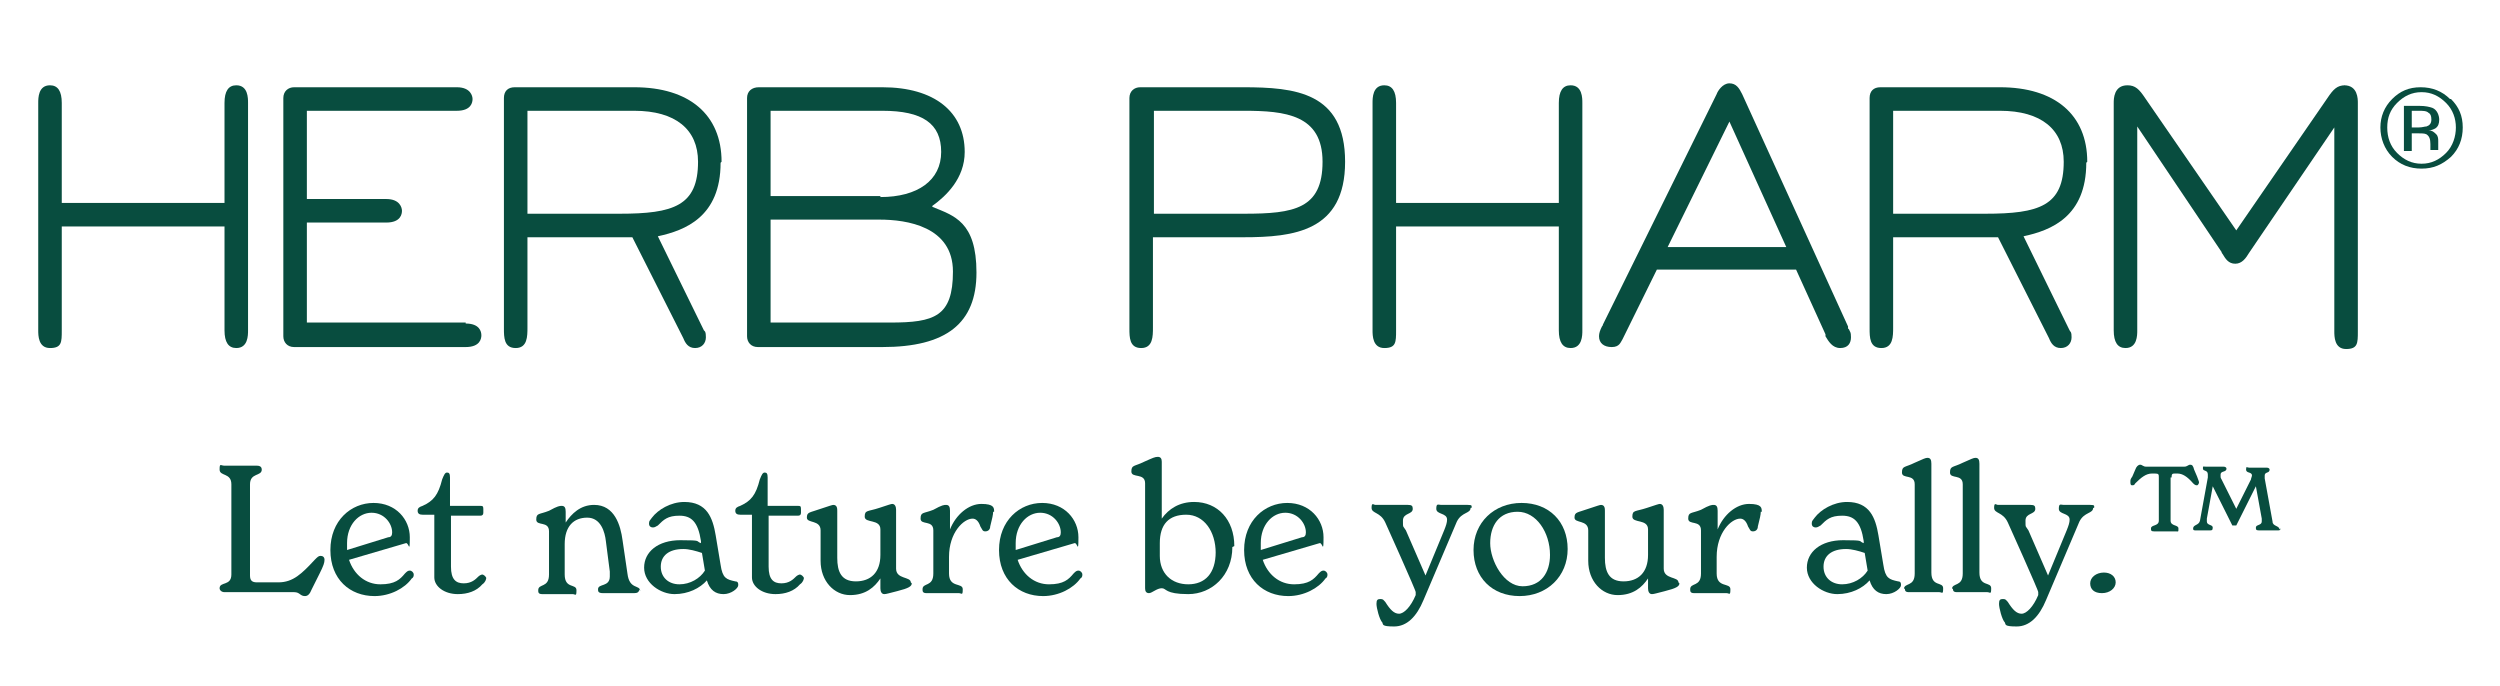
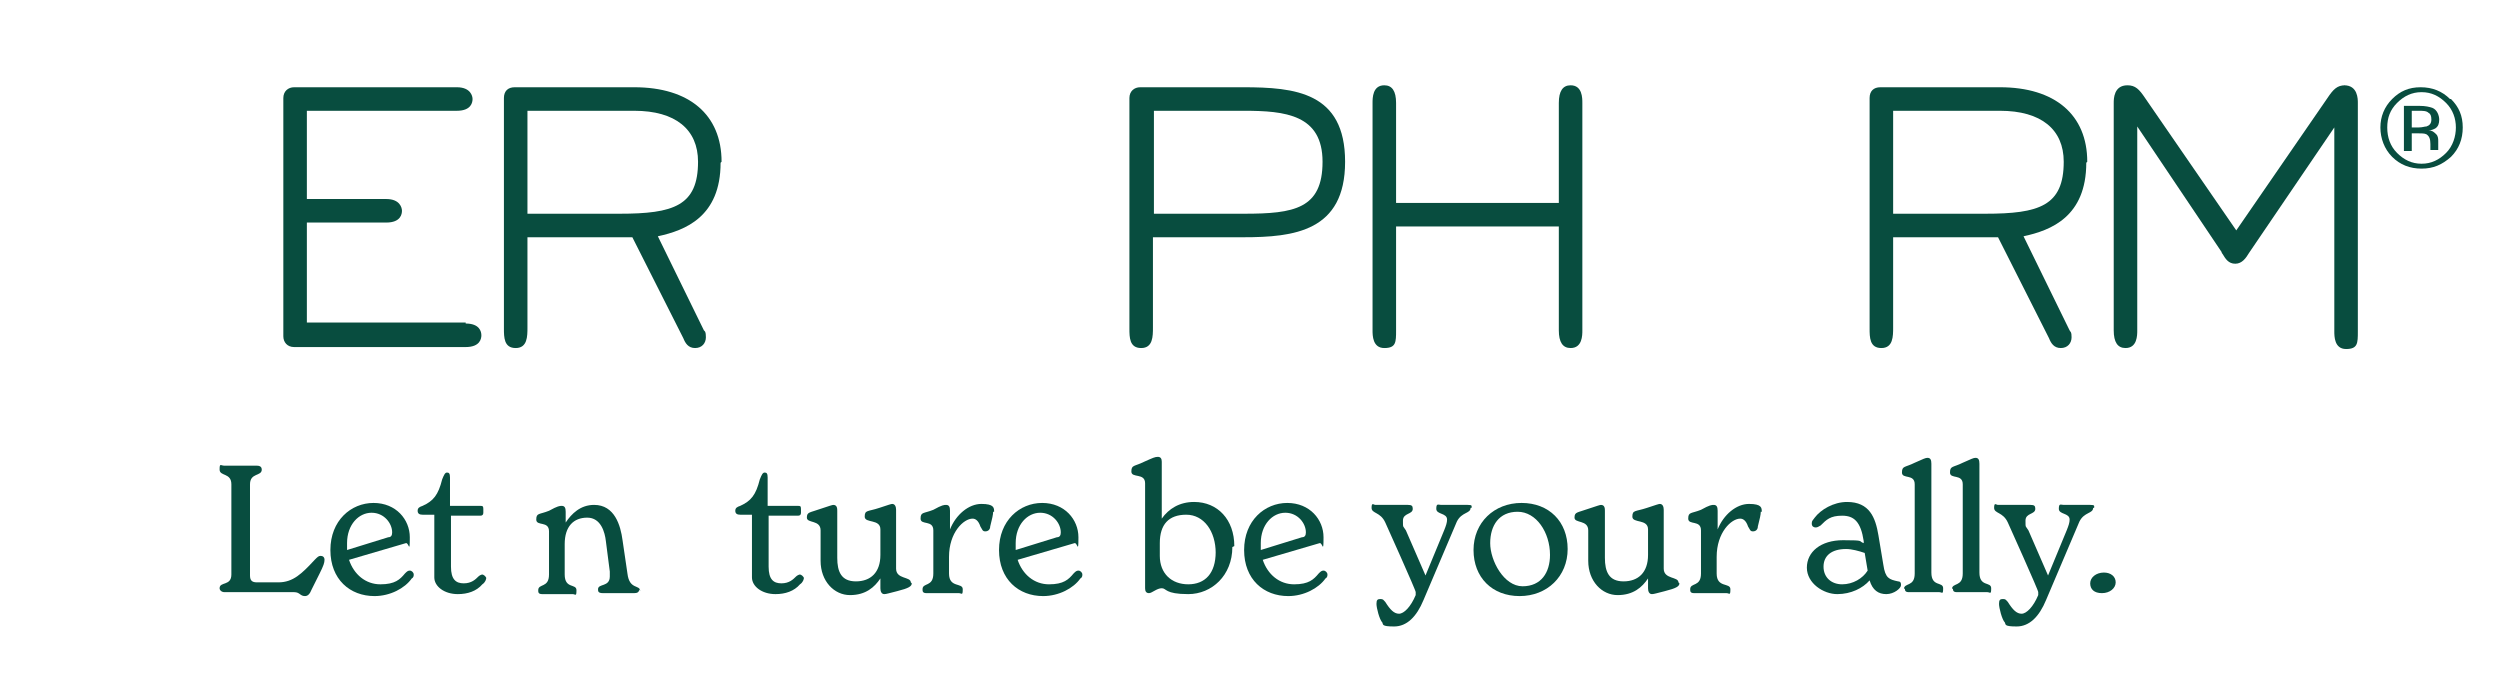
<svg xmlns="http://www.w3.org/2000/svg" viewBox="0 0 255 70" version="1.1" id="Layer_1">
  <defs>
    <style>
      .st0 {
        fill: #084d3f;
      }
    </style>
  </defs>
  <g>
    <path d="M30,60.4h-5.5c-.6,0-1.3,0-1.6,0s-.5-.2-.5-.4c0-.7,1.2-.2,1.2-1.4v-9.2c0-1.2-1.2-.8-1.2-1.5s.1-.4.5-.4.9,0,1.6,0,1.3,0,1.7,0,.5.2.5.4c0,.7-1.2.3-1.2,1.5v9.3c0,.5.2.7.7.7h2.2c1.5,0,2.4-.9,3.7-2.3.3-.3.4-.4.6-.4s.4.1.4.4-.1.6-.5,1.4l-.8,1.6c-.2.5-.4.7-.7.7-.5,0-.5-.4-1.1-.4Z" class="st0" />
    <path d="M42.2,58.6c0,.1,0,.3-.2.4-.7,1-2.2,1.8-3.8,1.8-2.5,0-4.5-1.7-4.5-4.7s2.1-4.8,4.4-4.8,3.7,1.7,3.7,3.5-.1.5-.4.6l-5.8,1.7c.5,1.5,1.7,2.5,3.2,2.5s2-.5,2.5-1.1c.2-.2.3-.3.5-.3s.4.2.4.4ZM35.4,55.4c0,.3,0,.5,0,.7l4.2-1.3c.3,0,.4-.2.4-.5,0-.9-.8-2-2.1-2s-2.5,1.2-2.5,3.1Z" class="st0" />
    <path d="M49.6,58.9c0,.2-.1.5-.4.7-.6.7-1.5,1-2.5,1-1.4,0-2.4-.8-2.4-1.7s0-1.8,0-3v-3.4h-1.2c-.3,0-.5-.1-.5-.4s.2-.4.5-.5c1.1-.5,1.6-1.1,2-2.7.2-.5.3-.7.5-.7s.3.1.3.5v2.9h3.1c.2,0,.3,0,.3.3s0,.3,0,.4c0,.2-.1.3-.3.3h-3v5.2c0,1.3.5,1.7,1.3,1.7s1.2-.4,1.5-.7c.1-.1.3-.2.4-.2s.4.2.4.4Z" class="st0" />
    <path d="M65.2,60.1c0,.3-.2.4-.5.4-.5,0-.8,0-1.6,0s-1.1,0-1.6,0-.5-.2-.5-.4c0-.6,1.2-.2,1.2-1.3s0-.4,0-.5l-.4-3.1c-.1-.9-.5-2.4-1.9-2.4s-2.3.9-2.3,2.7v3.1c0,1.5,1.2.9,1.2,1.6s-.1.4-.4.4c-.4,0-.9,0-1.6,0s-1.1,0-1.5,0-.4-.2-.4-.4c0-.7,1.1-.2,1.1-1.6v-4.4c0-1.1-1.3-.5-1.3-1.2s.3-.5,1.3-.9c.9-.5,1.1-.5,1.3-.5.3,0,.4.2.4.6v1.1c.6-.9,1.5-1.8,2.9-1.8,2.1,0,2.7,2.1,2.9,3.6l.5,3.4c.2,1.7,1.3,1.1,1.3,1.8Z" class="st0" />
-     <path d="M75.3,59.7c0,.3-.7.9-1.5.9s-1.4-.4-1.7-1.4c-.7.8-1.9,1.4-3.3,1.4s-3.1-1.1-3.1-2.7,1.4-2.8,3.7-2.8,1.5.1,2.1.3v-.2c-.3-2-1-2.6-2.2-2.6s-1.6.4-2.2,1c-.2.1-.3.2-.5.2-.2,0-.4-.1-.4-.4s.1-.3.3-.6c.6-.8,1.9-1.6,3.3-1.6,2.3,0,2.9,1.6,3.2,3.4l.5,3c.2,1.4.6,1.5,1.5,1.7.2,0,.3.1.3.3ZM71.9,58.2l-.3-1.8c-.6-.2-1.3-.4-1.9-.4-1.5,0-2.3.7-2.3,1.8s.8,1.8,1.9,1.8,2.1-.6,2.6-1.4Z" class="st0" />
    <path d="M82,58.9c0,.2-.1.5-.4.7-.6.7-1.5,1-2.5,1-1.4,0-2.4-.8-2.4-1.7s0-1.8,0-3v-3.4h-1.2c-.3,0-.5-.1-.5-.4s.2-.4.5-.5c1.1-.5,1.6-1.1,2-2.7.2-.5.3-.7.5-.7s.3.1.3.5v2.9h3.1c.2,0,.3,0,.3.3s0,.3,0,.4c0,.2-.1.3-.3.3h-3v5.2c0,1.3.5,1.7,1.3,1.7s1.2-.4,1.5-.7c.1-.1.3-.2.4-.2s.4.2.4.4Z" class="st0" />
    <path d="M93,59.5c0,.3-.3.5-1.5.8-.8.2-1.1.3-1.3.3-.3,0-.4-.3-.4-.6v-1c-.6.9-1.5,1.7-3.1,1.7s-3-1.4-3-3.5v-3.1c0-1.1-1.4-.7-1.4-1.3s.3-.5,1.4-.9c.9-.3,1.2-.4,1.3-.4.4,0,.4.4.4.6v4.8c0,1.4.4,2.4,1.9,2.4s2.5-.9,2.5-2.7v-2.6c0-1.1-1.6-.6-1.6-1.3s.3-.5,1.5-.9c.9-.3,1.2-.4,1.3-.4.3,0,.4.3.4.6v6c0,1.1,1.5.8,1.5,1.4Z" class="st0" />
    <path d="M101.3,52.2c0,.3-.1.7-.3,1.5,0,.3-.2.5-.5.5s-.3-.2-.5-.5c-.2-.6-.5-.8-.8-.8-.9,0-2.4,1.4-2.4,3.9v1.7c0,1.5,1.4.9,1.4,1.6s-.1.4-.4.4c-.5,0-1.1,0-1.8,0s-1.1,0-1.5,0-.4-.2-.4-.4c0-.7,1.1-.2,1.1-1.6v-4.4c0-1.1-1.3-.5-1.3-1.2s.3-.5,1.3-.9c.9-.5,1.1-.5,1.3-.5.3,0,.4.2.4.6v1.9c.6-1.5,1.9-2.6,3.2-2.6s1.3.4,1.3.8Z" class="st0" />
    <path d="M110.4,58.6c0,.1,0,.3-.2.4-.7,1-2.2,1.8-3.8,1.8-2.5,0-4.5-1.7-4.5-4.7s2.1-4.8,4.4-4.8,3.7,1.7,3.7,3.5-.1.5-.4.6l-5.8,1.7c.5,1.5,1.7,2.5,3.2,2.5s2-.5,2.5-1.1c.2-.2.3-.3.5-.3s.4.2.4.4ZM103.6,55.4c0,.3,0,.5,0,.7l4.2-1.3c.3,0,.4-.2.4-.5,0-.9-.8-2-2.1-2s-2.5,1.2-2.5,3.1Z" class="st0" />
    <path d="M125.7,55.8c0,2.9-2.1,4.8-4.5,4.8s-2.2-.6-2.7-.6-1,.5-1.3.5-.4-.2-.4-.5v-10.7c0-1.1-1.4-.5-1.4-1.2s.3-.5,1.3-1c.9-.4,1.1-.5,1.4-.5s.4.2.4.5v5.8c.7-1,1.8-1.7,3.3-1.7,2.4,0,4.1,1.8,4.1,4.5ZM124,56.4c0-2.2-1.2-3.9-3-3.9s-2.7,1-2.7,2.9v1.3c0,1.8,1.2,2.9,2.9,2.9s2.8-1.1,2.8-3.3Z" class="st0" />
    <path d="M135.4,58.6c0,.1,0,.3-.2.4-.7,1-2.2,1.8-3.8,1.8-2.5,0-4.5-1.7-4.5-4.7s2.1-4.8,4.4-4.8,3.7,1.7,3.7,3.5-.1.5-.4.6l-5.8,1.7c.5,1.5,1.7,2.5,3.2,2.5s2-.5,2.5-1.1c.2-.2.3-.3.5-.3s.4.2.4.4ZM128.6,55.4c0,.3,0,.5,0,.7l4.2-1.3c.3,0,.4-.2.4-.5,0-.9-.8-2-2.1-2s-2.5,1.2-2.5,3.1Z" class="st0" />
    <path d="M150,51.8c0,.6-.9.4-1.4,1.4l-3.4,8c-.7,1.7-1.7,2.7-3,2.7s-1.1-.2-1.2-.4c-.3-.3-.6-1.5-.6-1.9s.1-.5.4-.5.3.1.5.3c.5.8.9,1.2,1.4,1.2s1.2-.7,1.7-1.9v-.3c.1,0-3.1-7.1-3.1-7.1-.5-1.1-1.4-.9-1.4-1.5s.2-.3.4-.3c.5,0,1,0,1.7,0s1.2,0,1.6,0,.5.1.5.4c0,.6-1,.4-1,1.2s0,.5.3,1l2,4.6,1.9-4.6c.2-.5.3-.8.3-1.1,0-.7-1.1-.5-1.1-1.1s.2-.4.5-.4.8,0,1.3,0,.9,0,1.4,0,.4.1.4.3Z" class="st0" />
    <path d="M150.3,56.1c0-2.8,2.1-4.8,4.9-4.8s4.7,1.9,4.7,4.7-2.1,4.8-4.9,4.8-4.7-1.9-4.7-4.7ZM158.1,56.6c0-2.3-1.4-4.4-3.3-4.4s-2.8,1.4-2.8,3.2,1.4,4.4,3.3,4.4,2.8-1.4,2.8-3.2Z" class="st0" />
    <path d="M171.3,59.5c0,.3-.3.5-1.5.8-.8.2-1.1.3-1.3.3-.3,0-.4-.3-.4-.6v-1c-.6.9-1.5,1.7-3.1,1.7s-3-1.4-3-3.5v-3.1c0-1.1-1.4-.7-1.4-1.3s.3-.5,1.4-.9c.9-.3,1.2-.4,1.3-.4.4,0,.4.4.4.6v4.8c0,1.4.4,2.4,1.9,2.4s2.5-.9,2.5-2.7v-2.6c0-1.1-1.6-.6-1.6-1.3s.3-.5,1.5-.9c.9-.3,1.2-.4,1.3-.4.3,0,.4.3.4.6v6c0,1.1,1.5.8,1.5,1.4Z" class="st0" />
    <path d="M179.6,52.2c0,.3-.1.7-.3,1.5,0,.3-.2.5-.5.5s-.3-.2-.5-.5c-.2-.6-.5-.8-.8-.8-.9,0-2.4,1.4-2.4,3.9v1.7c0,1.5,1.4.9,1.4,1.6s-.1.4-.4.4c-.5,0-1.1,0-1.8,0s-1.1,0-1.5,0-.4-.2-.4-.4c0-.7,1.1-.2,1.1-1.6v-4.4c0-1.1-1.3-.5-1.3-1.2s.3-.5,1.3-.9c.9-.5,1.1-.5,1.3-.5.3,0,.4.2.4.6v1.9c.6-1.5,1.9-2.6,3.2-2.6s1.3.4,1.3.8Z" class="st0" />
    <path d="M193.9,59.7c0,.3-.7.9-1.5.9s-1.4-.4-1.7-1.4c-.7.8-1.9,1.4-3.3,1.4s-3.1-1.1-3.1-2.7,1.4-2.8,3.7-2.8,1.5.1,2.1.3v-.2c-.3-2-1-2.6-2.2-2.6s-1.6.4-2.2,1c-.2.1-.3.2-.5.2-.2,0-.4-.1-.4-.4s.1-.3.3-.6c.6-.8,1.9-1.6,3.3-1.6,2.3,0,2.9,1.6,3.2,3.4l.5,3c.2,1.4.6,1.5,1.5,1.7.2,0,.3.1.3.3ZM190.5,58.2l-.3-1.8c-.6-.2-1.3-.4-1.9-.4-1.5,0-2.3.7-2.3,1.8s.8,1.8,1.9,1.8,2.1-.6,2.6-1.4Z" class="st0" />
    <path d="M194.2,60.1c0-.7,1.1-.2,1.1-1.6v-9.1c0-1.1-1.3-.5-1.3-1.2s.3-.5,1.3-1c.9-.4,1.1-.5,1.3-.5.3,0,.4.2.4.6v11.1c0,1.5,1.2.9,1.2,1.6s-.1.4-.4.4c-.4,0-.9,0-1.6,0s-1.1,0-1.5,0-.4-.2-.4-.4Z" class="st0" />
    <path d="M199.1,60.1c0-.7,1.1-.2,1.1-1.6v-9.1c0-1.1-1.3-.5-1.3-1.2s.3-.5,1.3-1c.9-.4,1.1-.5,1.3-.5.3,0,.4.2.4.6v11.1c0,1.5,1.2.9,1.2,1.6s-.1.4-.4.4c-.4,0-.9,0-1.6,0s-1.1,0-1.5,0-.4-.2-.4-.4Z" class="st0" />
    <path d="M213.5,51.8c0,.6-.9.4-1.4,1.4l-3.4,8c-.7,1.7-1.7,2.7-3,2.7s-1.1-.2-1.2-.4c-.3-.3-.6-1.5-.6-1.9s.1-.5.4-.5.3.1.5.3c.5.8.9,1.2,1.4,1.2s1.2-.7,1.7-1.9v-.3c.1,0-3.1-7.1-3.1-7.1-.5-1.1-1.4-.9-1.4-1.5s.2-.3.4-.3c.5,0,1,0,1.7,0s1.2,0,1.6,0,.5.1.5.4c0,.6-1,.4-1,1.2s0,.5.3,1l2,4.6,1.9-4.6c.2-.5.3-.8.3-1.1,0-.7-1.1-.5-1.1-1.1s.2-.4.5-.4.8,0,1.3,0,.9,0,1.4,0,.4.1.4.3Z" class="st0" />
    <path d="M214.6,58.4c.7,0,1.2.4,1.2,1s-.6,1.1-1.4,1.1-1.2-.4-1.2-1,.6-1.1,1.4-1.1Z" class="st0" />
-     <path d="M221.4,48.7v4.4c0,.6.8.4.8.8s0,.3-.3.3c-.3,0-.6,0-1.1,0s-.8,0-1.1,0-.3-.1-.3-.3c0-.4.8-.2.8-.8v-4.4c0-.3,0-.4-.4-.4h-.3c-.6,0-1.1.4-1.7,1-.1.2-.2.2-.3.2s-.2,0-.2-.3,0-.3.2-.6l.3-.7c.1-.3.3-.5.5-.5s.3.2.6.2h3.9c.3,0,.4-.2.6-.2s.3.1.4.5l.3.7c.1.3.2.5.2.6s-.1.3-.2.3-.2,0-.4-.2c-.6-.7-1.1-1-1.6-1h-.2c-.3,0-.4,0-.4.4ZM232.6,53.9c0,.1,0,.2-.2.2s-.5,0-.9,0-.8,0-1.1,0-.3-.1-.3-.3c0-.3.6-.2.6-.6s0-.2,0-.3l-.6-3.3-2,4s0,0-.2,0-.1,0-.2,0l-2-4-.6,3.3c0,.1,0,.2,0,.3,0,.4.6.3.6.6s-.1.3-.3.3c-.3,0-.6,0-.8,0s-.5,0-.7,0-.2-.1-.2-.2c0-.4.6-.3.7-.8l.8-4.4c0,0,0-.3,0-.3,0-.5-.5-.3-.5-.6s0-.2.3-.2.5,0,.9,0,.7,0,.9,0,.3.1.3.2c0,.4-.6.2-.6.6s0,.3.1.5l1.5,3,1.5-3c0-.1.1-.3.1-.4,0-.4-.6-.2-.6-.6s.1-.2.3-.2.5,0,.9,0,.7,0,.9,0,.3.1.3.2c0,.4-.5.2-.5.6s0,.3,0,.3l.8,4.4c0,.5.7.4.7.8Z" class="st0" />
  </g>
  <g>
    <g>
-       <path d="M24.1,8.7c-.8,0-1.2.6-1.2,1.8v10.2H6.3v-10.2c0-1.2-.4-1.8-1.2-1.8-1.2,0-1.2,1.3-1.2,1.8v23.2c0,.5,0,1.8,1.2,1.8s1.2-.6,1.2-1.8v-10.6h16.6v10.6c0,1.2.4,1.8,1.2,1.8,1.2,0,1.2-1.3,1.2-1.8V10.5c0-.5,0-1.8-1.2-1.8Z" class="st0" />
      <path d="M47.5,32.9h-16.2v-10.2h8.1c1.5,0,1.6-.9,1.6-1.2s-.2-1.2-1.6-1.2h-8.1v-9h15.3c1.5,0,1.6-.9,1.6-1.2s-.2-1.2-1.6-1.2h-16.6c-.6,0-1.1.4-1.1,1.1v24.3c0,.6.4,1.1,1.1,1.1h17.5c1.5,0,1.6-.9,1.6-1.2,0-.4-.2-1.2-1.6-1.2Z" class="st0" />
      <path d="M73.6,16.5c0-4.8-3.3-7.6-8.9-7.6h-12.2c-.7,0-1.1.4-1.1,1.1v23.5c0,.9,0,2,1.2,2s1.2-1.2,1.2-2.1v-9.2h10.7l5.2,10.3c.2.5.5,1,1.2,1s1.1-.5,1.1-1.1-.1-.6-.2-.7l-4.7-9.6c2.8-.6,6.4-2,6.4-7.5ZM71.2,16.5c0,4.5-2.5,5.3-8,5.3h-9.4v-10.5h10.9c4.2,0,6.5,1.9,6.5,5.2Z" class="st0" />
-       <path d="M95.1,21c1.4-1,3.3-2.8,3.3-5.5,0-4.1-3.1-6.6-8.4-6.6h-12.6c-.7,0-1.2.4-1.2,1.1v24.3c0,.6.4,1.1,1.1,1.1h12.7c6.5,0,9.6-2.4,9.6-7.6s-2.3-5.8-4.5-6.7ZM89.8,20h-11.2v-8.7h11.4c4.1,0,6,1.3,6,4.2s-2.4,4.6-6.2,4.6ZM90.8,32.9h-12.2v-10.5h11.1c2.8,0,7.5.7,7.5,5.3s-1.9,5.2-6.4,5.2Z" class="st0" />
    </g>
    <g>
      <path d="M126.9,8.9h-10.6c-.6,0-1.1.4-1.1,1.1v23.5c0,.9,0,2,1.2,2s1.2-1.2,1.2-2.1v-9.2h9.2c5.2,0,10.4-.6,10.4-7.7s-5.1-7.6-10.4-7.6ZM126.9,21.8h-9.2v-10.5h9.2c4.2,0,8,.4,8,5.2s-2.9,5.3-8,5.3Z" class="st0" />
      <path d="M160.2,8.7c-.8,0-1.2.6-1.2,1.8v10.2h-16.6v-10.2c0-1.2-.4-1.8-1.2-1.8-1.2,0-1.2,1.3-1.2,1.8v23.2c0,.5,0,1.8,1.2,1.8s1.2-.6,1.2-1.8v-10.6h16.6v10.6c0,1.2.4,1.8,1.2,1.8,1.2,0,1.2-1.3,1.2-1.8V10.5c0-.5,0-1.8-1.2-1.8Z" class="st0" />
-       <path d="M188.5,33.5c0,0,0-.1,0-.2l-10.8-23.7c-.3-.6-.6-1.1-1.3-1.1s-1.2.8-1.3,1.1l-11.6,23.5c0,0,0,.1-.1.2h0c-.2.4-.3.7-.3,1,0,.7.5,1.1,1.3,1.1s.9-.5,1.1-.8l3.5-7.1h14.2l3,6.6v.2c.3.5.7,1.2,1.5,1.2s1.1-.5,1.1-1.1-.1-.5-.2-.8h0ZM182.2,25.2h-12.1l6.3-12.8,5.8,12.8Z" class="st0" />
      <path d="M212.9,16.5c0-4.8-3.3-7.6-8.9-7.6h-12.2c-.7,0-1.1.4-1.1,1.1v23.5c0,.9,0,2,1.2,2s1.2-1.2,1.2-2.1v-9.2h10.7l5.2,10.3c.2.5.5,1,1.2,1s1.1-.5,1.1-1.1-.1-.5-.2-.7l-4.7-9.6c2.8-.6,6.4-2,6.4-7.5ZM210.5,16.5c0,4.5-2.5,5.3-8,5.3h-9.4v-10.5h10.9c4.2,0,6.5,1.9,6.5,5.2Z" class="st0" />
      <path d="M239.2,8.7c-.8,0-1.2.4-1.8,1.3l-9.3,13.5-9.3-13.5c-.6-.9-1-1.3-1.8-1.3-1.4,0-1.4,1.4-1.4,1.8v23.2c0,1.2.4,1.8,1.2,1.8,1.2,0,1.2-1.3,1.2-1.8V12.9l8.6,12.8c0,0,0,.1.1.2h0c.3.5.6,1,1.3,1s1.1-.6,1.4-1.1l8.7-12.8v20.8c0,.5,0,1.8,1.2,1.8s1.2-.6,1.2-1.8V10.5c0-.4,0-1.8-1.4-1.8Z" class="st0" />
      <g>
        <path d="M249.9,10.1c-.8-.8-1.8-1.2-3-1.2s-2.1.4-2.9,1.2c-.8.8-1.2,1.8-1.2,2.9s.4,2.2,1.2,3c.8.8,1.8,1.2,3,1.2s2.1-.4,3-1.2c.8-.8,1.2-1.8,1.2-3s-.4-2.1-1.2-2.9ZM249.5,15.6c-.7.7-1.5,1.1-2.5,1.1s-1.8-.4-2.5-1.1c-.7-.7-1-1.6-1-2.6s.3-1.8,1-2.5c.7-.7,1.5-1.1,2.5-1.1s1.8.4,2.5,1.1c.7.7,1,1.6,1,2.5s-.3,1.9-1,2.6Z" class="st0" />
        <path d="M248.7,15c0-.1,0-.2,0-.3v-.3c0-.2,0-.5-.2-.7-.2-.2-.4-.4-.8-.4.3,0,.5-.1.7-.2.3-.2.4-.5.4-.9s-.2-1-.7-1.2c-.3-.1-.7-.2-1.3-.2h-1.6v4.6h.8v-1.8h.6c.4,0,.7,0,.9.1.3.2.4.5.4,1v.4h0c0,.2,0,.2,0,.2,0,0,0,0,0,0h.8,0c0,0,0-.2,0-.3ZM247.5,12.9c-.2,0-.4.1-.8.1h-.7v-1.7h.7c.4,0,.8,0,1,.2.2.1.3.3.3.7s-.2.6-.5.7Z" class="st0" />
      </g>
    </g>
  </g>
</svg>